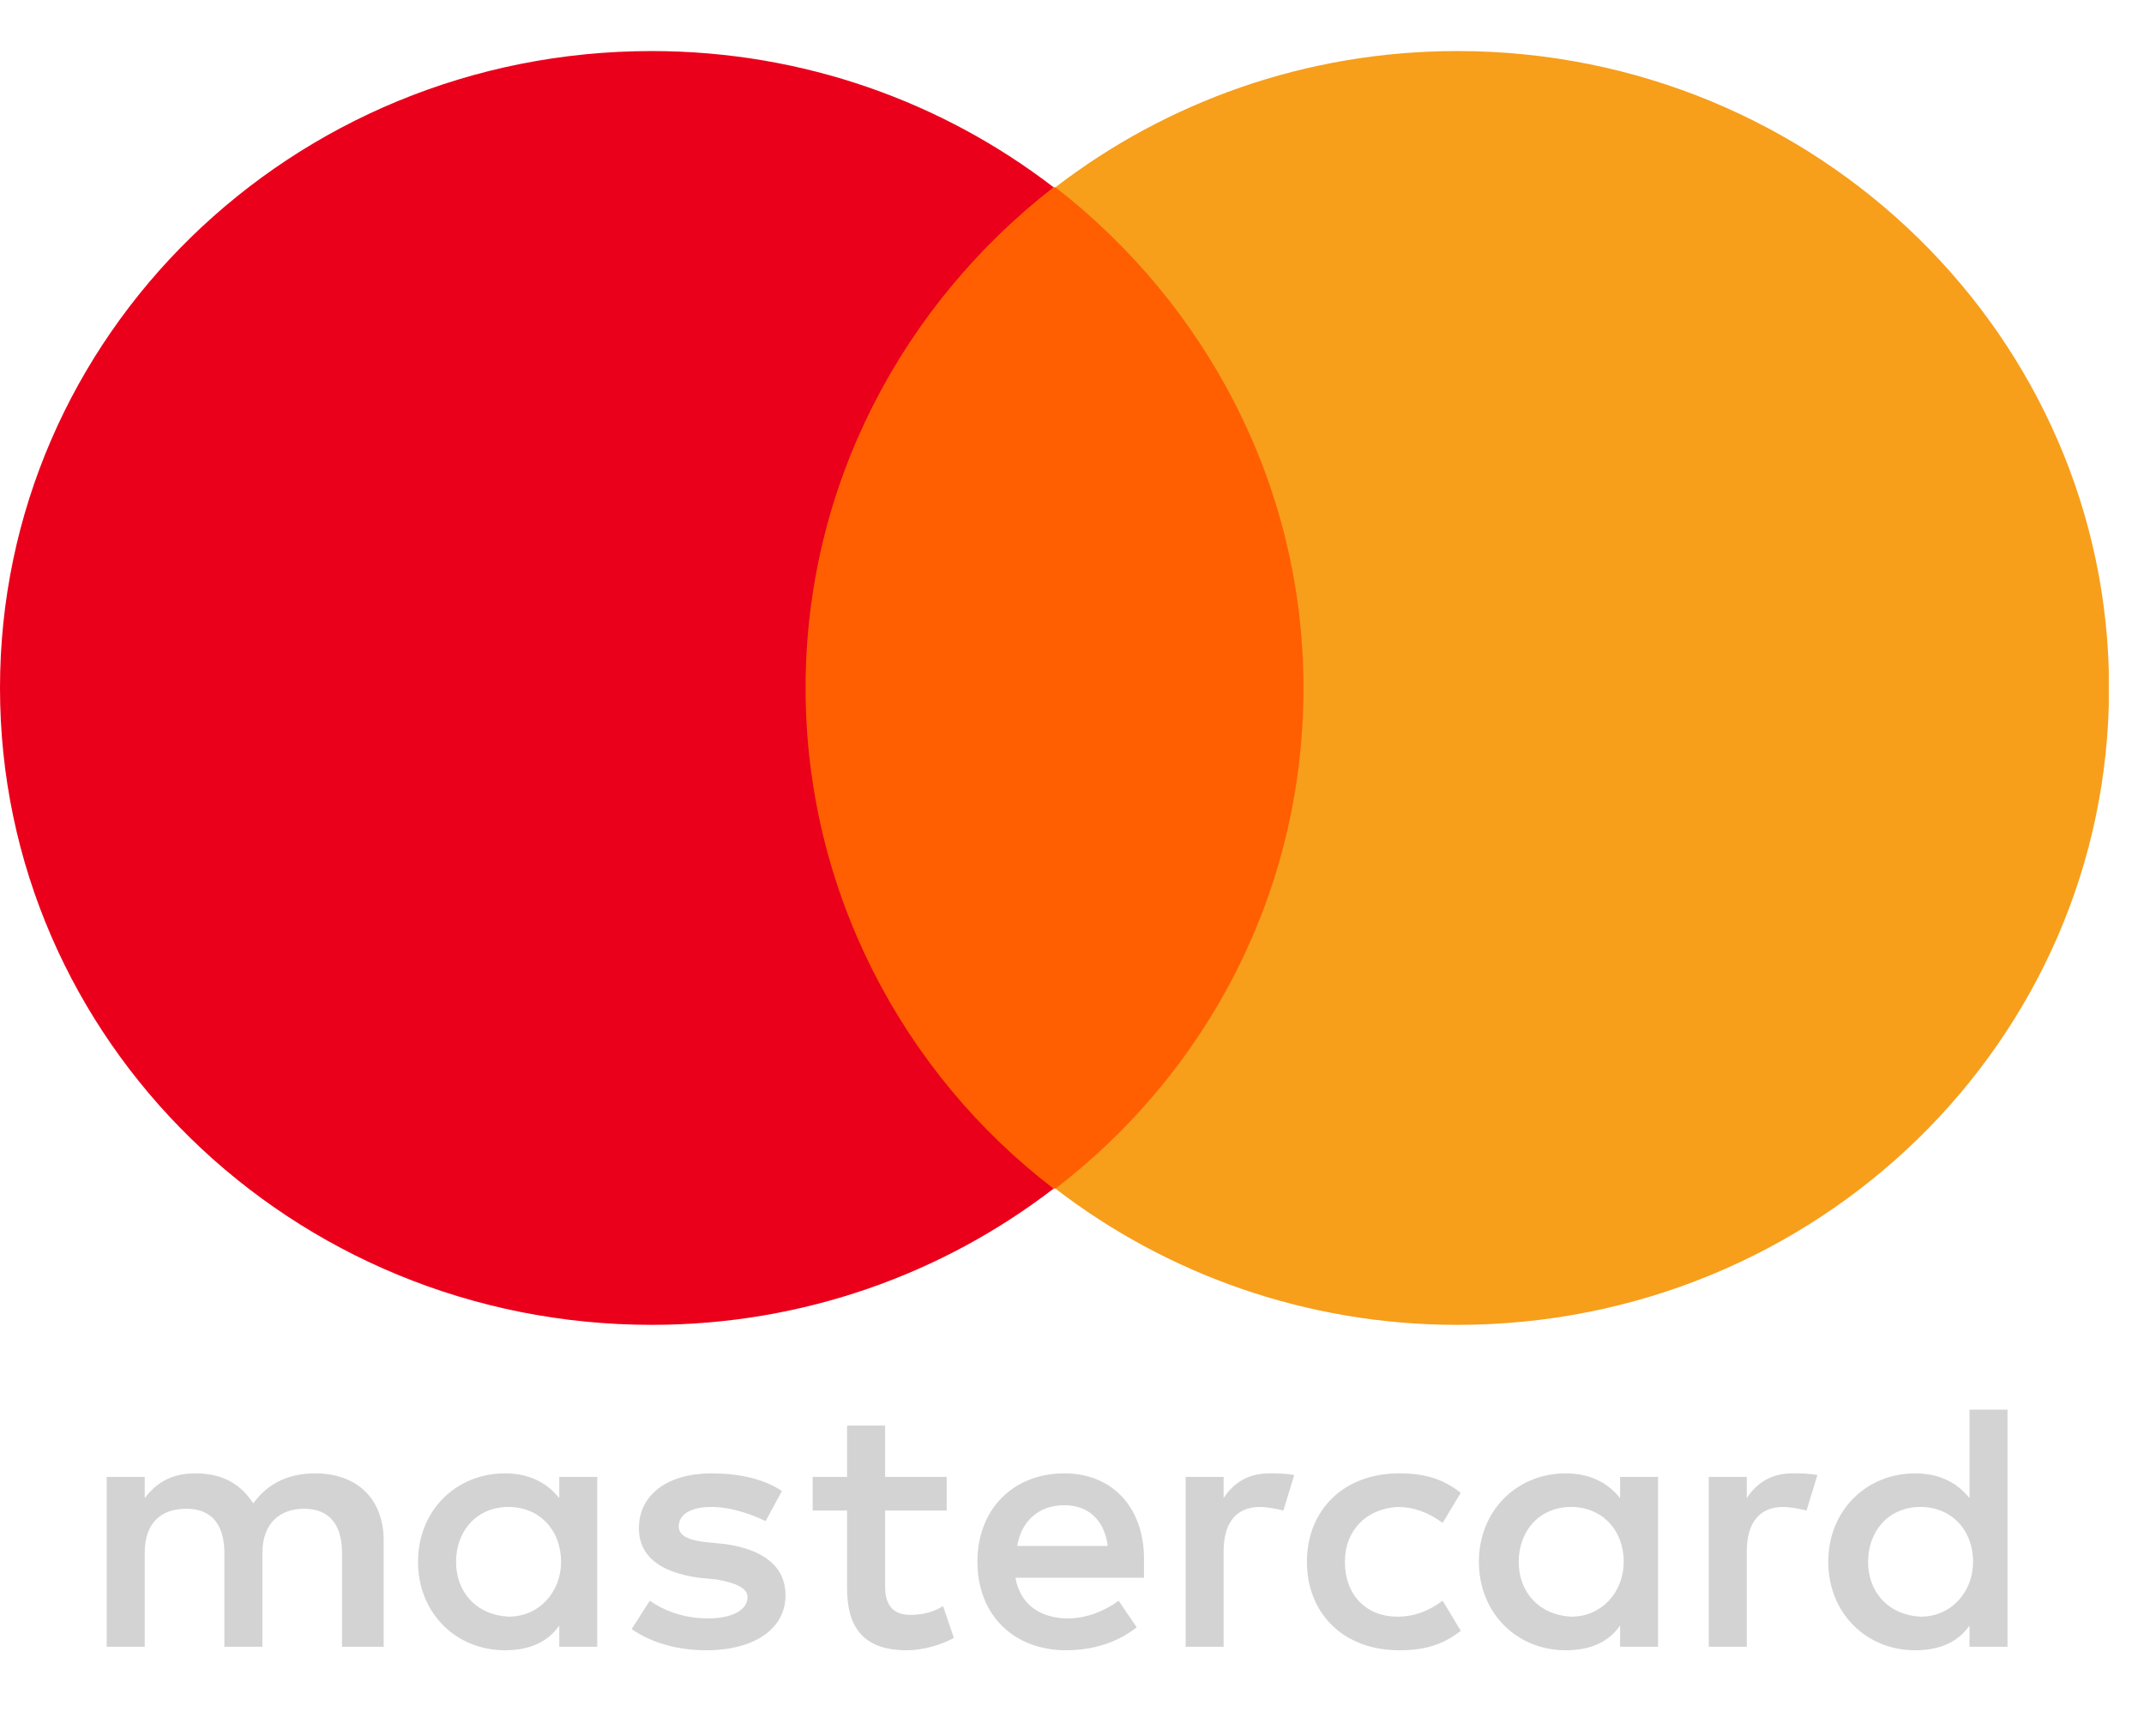
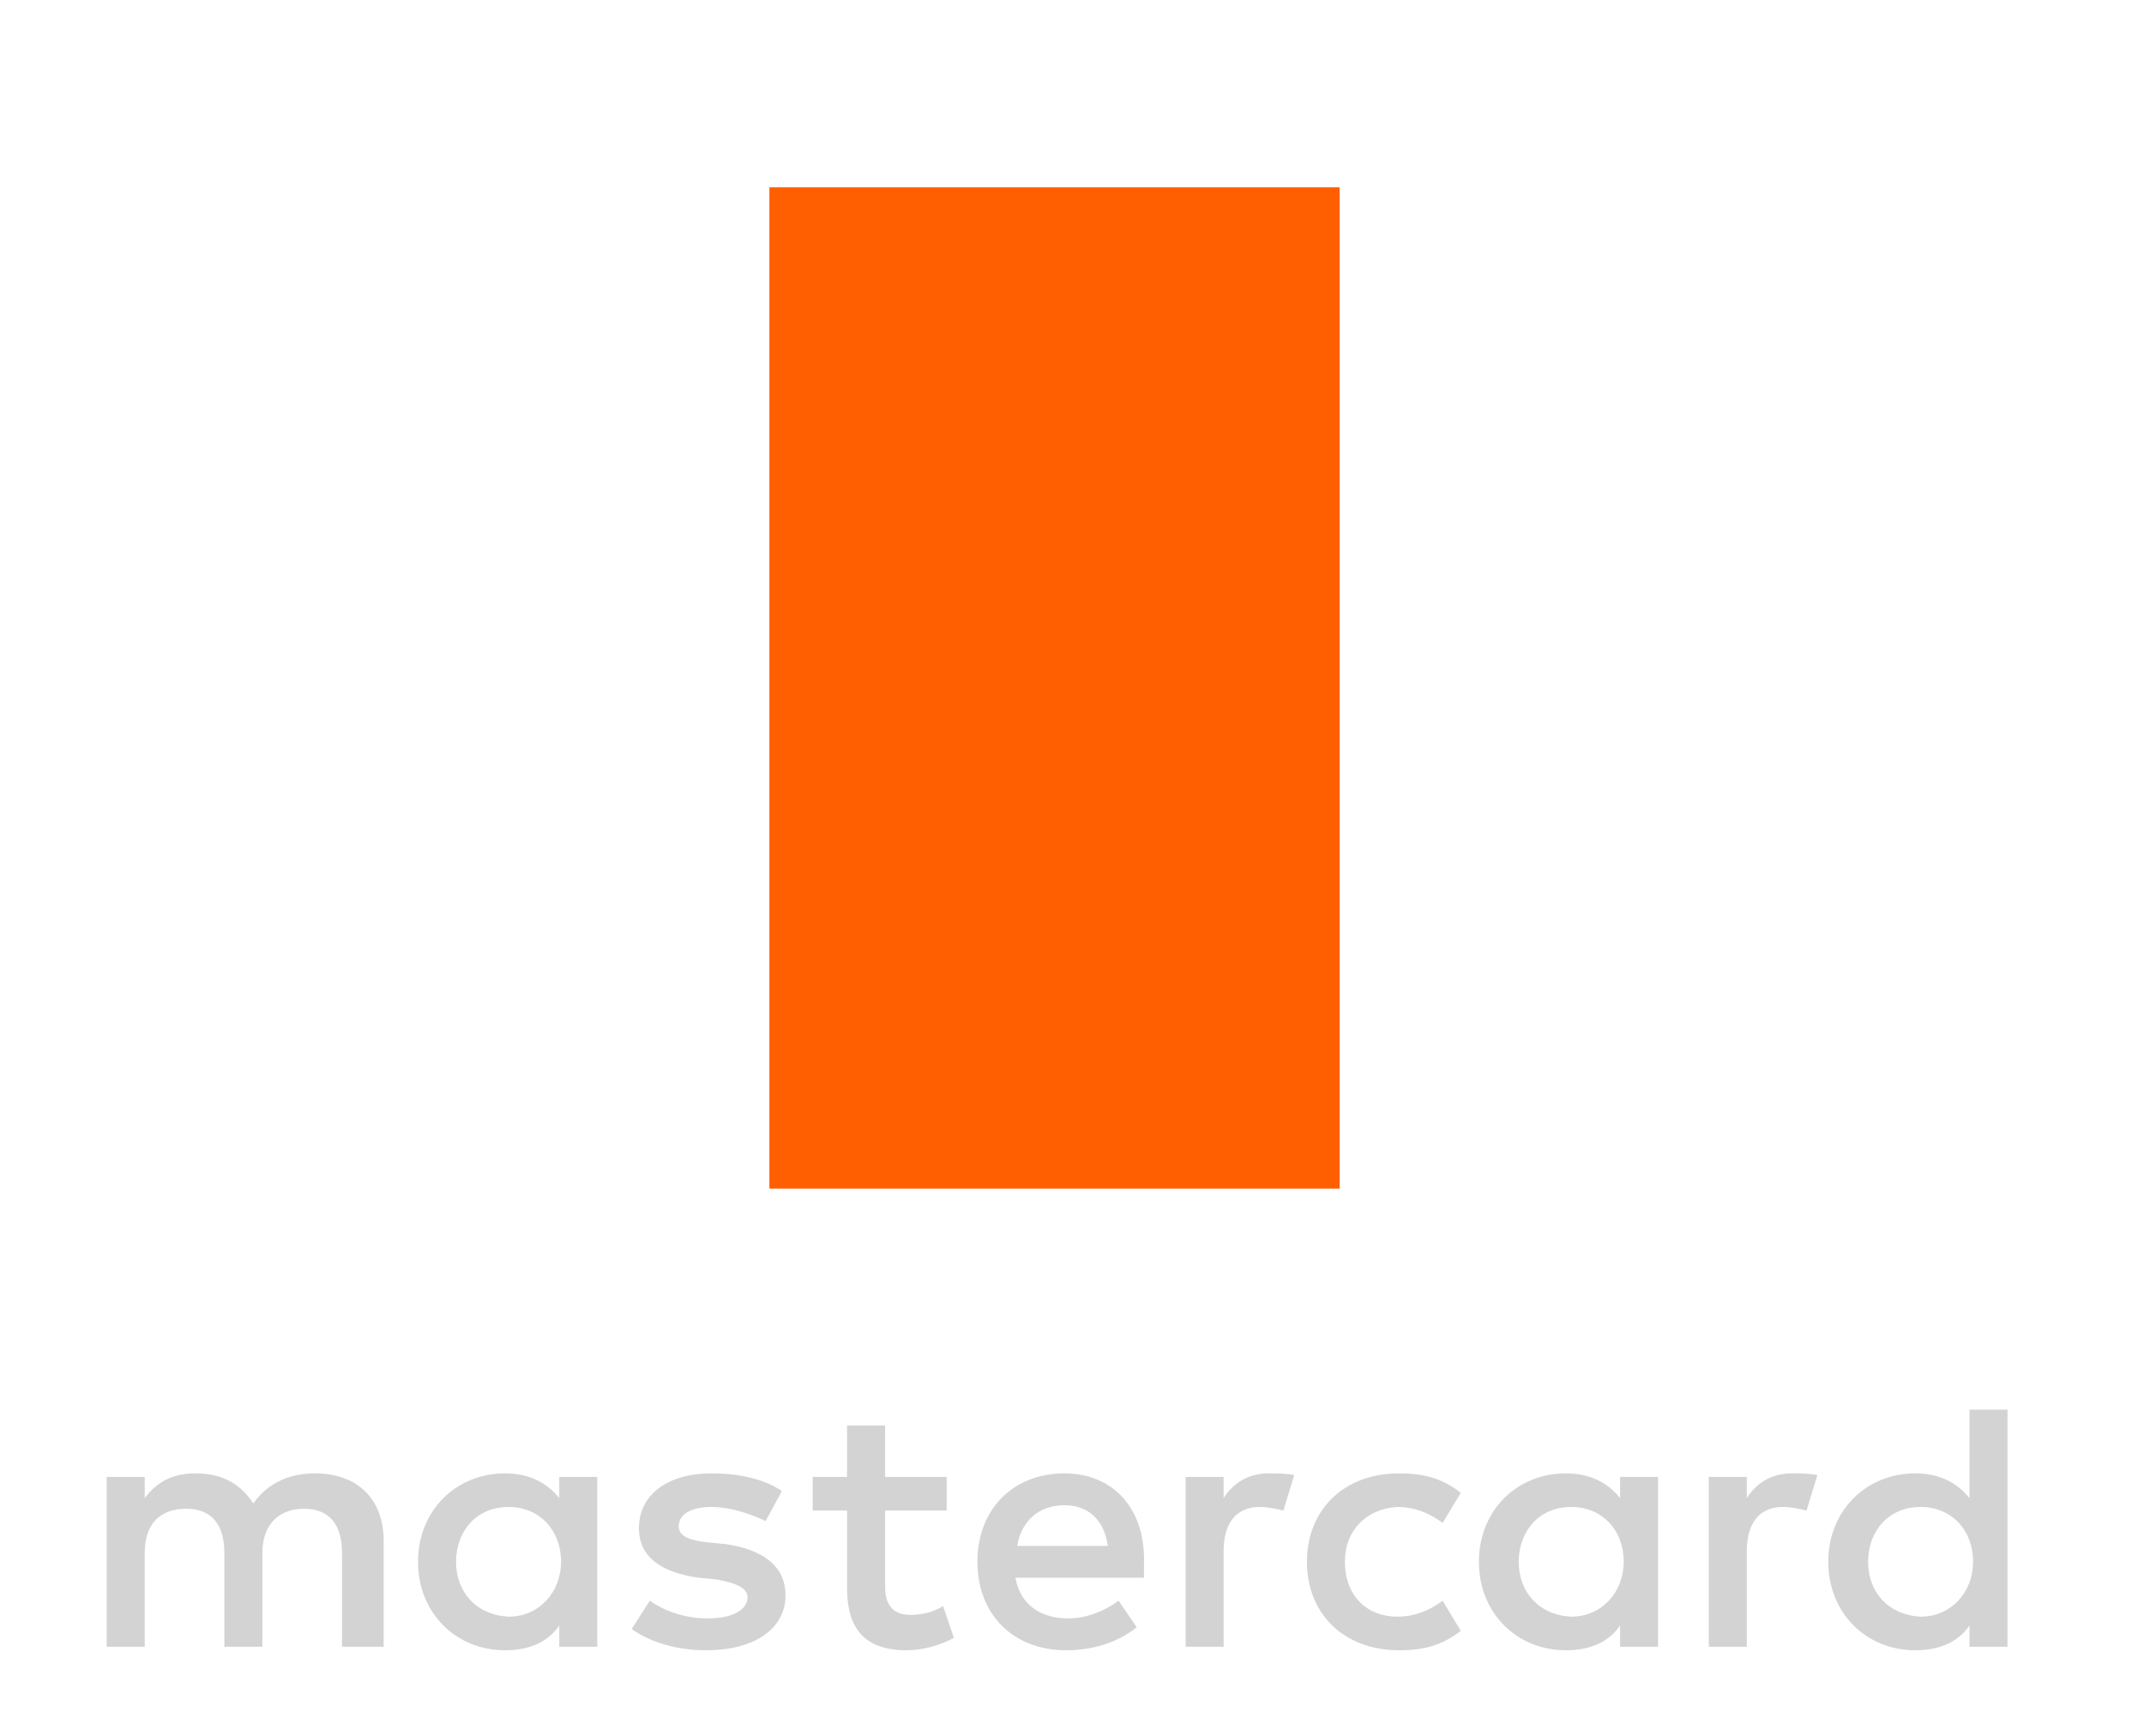
<svg xmlns="http://www.w3.org/2000/svg" width="42" height="34" viewBox="0 0 42 34" fill="none">
  <g clip-path="url(#clip0_1229_233)">
    <path d="M7.516 32.255V30.176C7.516 29.379 7.019 28.859 6.168 28.859C5.743 28.859 5.281 28.997 4.962 29.448C4.714 29.067 4.359 28.859 3.828 28.859C3.473 28.859 3.118 28.963 2.835 29.344V28.928H2.09V32.255H2.835V30.418C2.835 29.829 3.154 29.552 3.65 29.552C4.147 29.552 4.395 29.864 4.395 30.418V32.255H5.14V30.418C5.14 29.829 5.494 29.552 5.955 29.552C6.452 29.552 6.7 29.864 6.7 30.418V32.255H7.516V32.255ZM18.545 28.928H17.339V27.923H16.594V28.928H15.92V29.587H16.594V31.111C16.594 31.874 16.913 32.324 17.764 32.324C18.084 32.324 18.438 32.22 18.686 32.081L18.474 31.458C18.261 31.596 18.013 31.631 17.835 31.631C17.481 31.631 17.339 31.423 17.339 31.077V29.587H18.545V28.928V28.928ZM24.857 28.859C24.431 28.859 24.148 29.067 23.97 29.344V28.928H23.226V32.255H23.97V30.384C23.97 29.829 24.219 29.517 24.68 29.517C24.822 29.517 24.999 29.552 25.141 29.587L25.353 28.893C25.212 28.859 24.999 28.859 24.857 28.859V28.859ZM15.317 29.205C14.963 28.963 14.466 28.859 13.934 28.859C13.083 28.859 12.516 29.275 12.516 29.933C12.516 30.488 12.941 30.799 13.686 30.903L14.041 30.938C14.431 31.007 14.644 31.111 14.644 31.285C14.644 31.527 14.36 31.7 13.864 31.7C13.367 31.7 12.977 31.527 12.729 31.354L12.374 31.908C12.764 32.185 13.296 32.324 13.828 32.324C14.821 32.324 15.388 31.874 15.388 31.25C15.388 30.661 14.927 30.349 14.218 30.245L13.864 30.21C13.544 30.176 13.296 30.106 13.296 29.898C13.296 29.656 13.544 29.517 13.934 29.517C14.36 29.517 14.786 29.691 14.998 29.794L15.317 29.205V29.205ZM35.106 28.859C34.68 28.859 34.396 29.067 34.219 29.344V28.928H33.474V32.255H34.219V30.384C34.219 29.829 34.467 29.517 34.928 29.517C35.07 29.517 35.248 29.552 35.389 29.587L35.602 28.893C35.46 28.859 35.248 28.859 35.106 28.859V28.859ZM25.602 30.591C25.602 31.596 26.311 32.324 27.41 32.324C27.907 32.324 28.261 32.22 28.616 31.943L28.261 31.354C27.978 31.562 27.694 31.666 27.375 31.666C26.772 31.666 26.346 31.25 26.346 30.591C26.346 29.968 26.772 29.552 27.375 29.517C27.694 29.517 27.978 29.621 28.261 29.829L28.616 29.24C28.261 28.963 27.907 28.859 27.41 28.859C26.311 28.859 25.602 29.587 25.602 30.591V30.591ZM32.481 30.591V28.928H31.737V29.344C31.488 29.032 31.134 28.859 30.673 28.859C29.715 28.859 28.971 29.587 28.971 30.591C28.971 31.596 29.715 32.324 30.673 32.324C31.169 32.324 31.524 32.151 31.737 31.839V32.255H32.481V30.591ZM29.751 30.591C29.751 30.002 30.141 29.517 30.779 29.517C31.382 29.517 31.808 29.968 31.808 30.591C31.808 31.18 31.382 31.666 30.779 31.666C30.141 31.631 29.751 31.18 29.751 30.591ZM20.85 28.859C19.857 28.859 19.147 29.552 19.147 30.591C19.147 31.631 19.857 32.324 20.885 32.324C21.382 32.324 21.878 32.185 22.268 31.874L21.913 31.354C21.63 31.562 21.275 31.7 20.921 31.7C20.459 31.7 19.998 31.492 19.892 30.903H22.41V30.626C22.445 29.552 21.807 28.859 20.85 28.859V28.859ZM20.85 29.483C21.311 29.483 21.63 29.76 21.701 30.28H19.928C19.998 29.829 20.318 29.483 20.85 29.483ZM39.326 30.591V27.611H38.581V29.344C38.333 29.032 37.978 28.859 37.517 28.859C36.56 28.859 35.815 29.587 35.815 30.591C35.815 31.596 36.56 32.324 37.517 32.324C38.014 32.324 38.368 32.151 38.581 31.839V32.255H39.326V30.591ZM36.595 30.591C36.595 30.002 36.985 29.517 37.623 29.517C38.226 29.517 38.652 29.968 38.652 30.591C38.652 31.18 38.226 31.666 37.623 31.666C36.985 31.631 36.595 31.18 36.595 30.591ZM11.7 30.591V28.928H10.956V29.344C10.707 29.032 10.353 28.859 9.892 28.859C8.934 28.859 8.189 29.587 8.189 30.591C8.189 31.596 8.934 32.324 9.892 32.324C10.388 32.324 10.743 32.151 10.956 31.839V32.255H11.7V30.591ZM8.934 30.591C8.934 30.002 9.324 29.517 9.963 29.517C10.565 29.517 10.991 29.968 10.991 30.591C10.991 31.18 10.565 31.666 9.963 31.666C9.324 31.631 8.934 31.18 8.934 30.591Z" fill="#D3D3D3" />
    <path d="M26.243 3.668H15.072V23.281H26.243V3.668Z" fill="#FF5F00" />
-     <path d="M15.781 13.475C15.781 9.49 17.696 5.955 20.639 3.668C18.476 2.005 15.745 1 12.767 1C5.71 1 0 6.579 0 13.475C0 20.371 5.71 25.95 12.767 25.95C15.745 25.95 18.476 24.945 20.639 23.282C17.696 21.029 15.781 17.46 15.781 13.475Z" fill="#EB001B" />
-     <path d="M41.315 13.475C41.315 20.371 35.606 25.95 28.549 25.95C25.57 25.95 22.839 24.945 20.676 23.282C23.655 20.994 25.534 17.46 25.534 13.475C25.534 9.49 23.619 5.955 20.676 3.668C22.839 2.005 25.57 1 28.549 1C35.606 1 41.315 6.614 41.315 13.475Z" fill="#F79E1B" />
  </g>
  <defs>
    <clipPath id="clip0_1229_233">
      <rect width="41.31" height="34" fill="white" />
    </clipPath>
  </defs>
</svg>